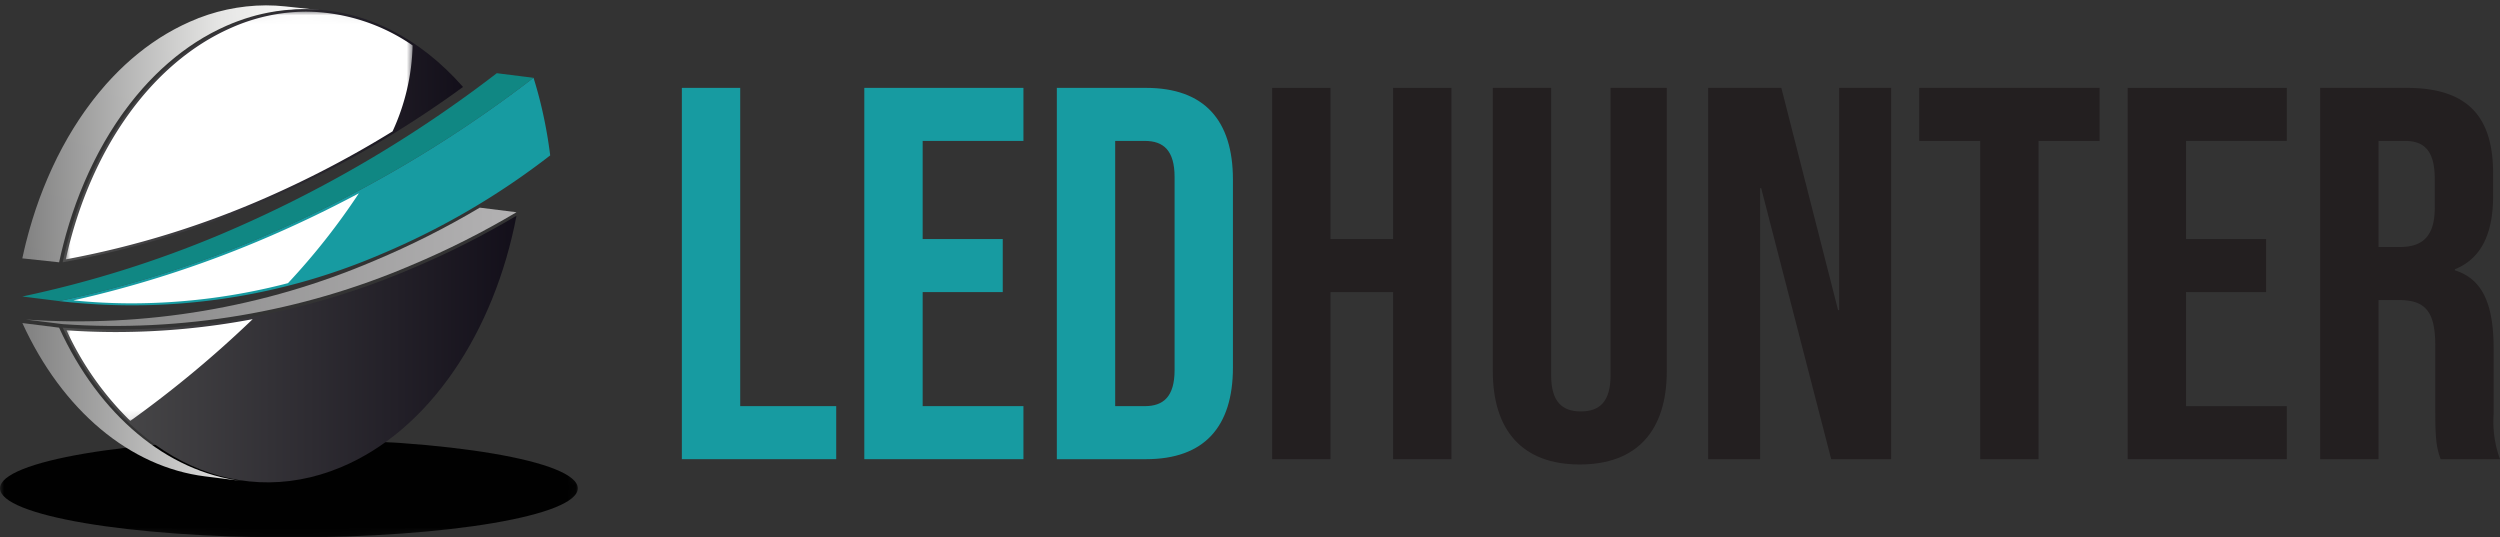
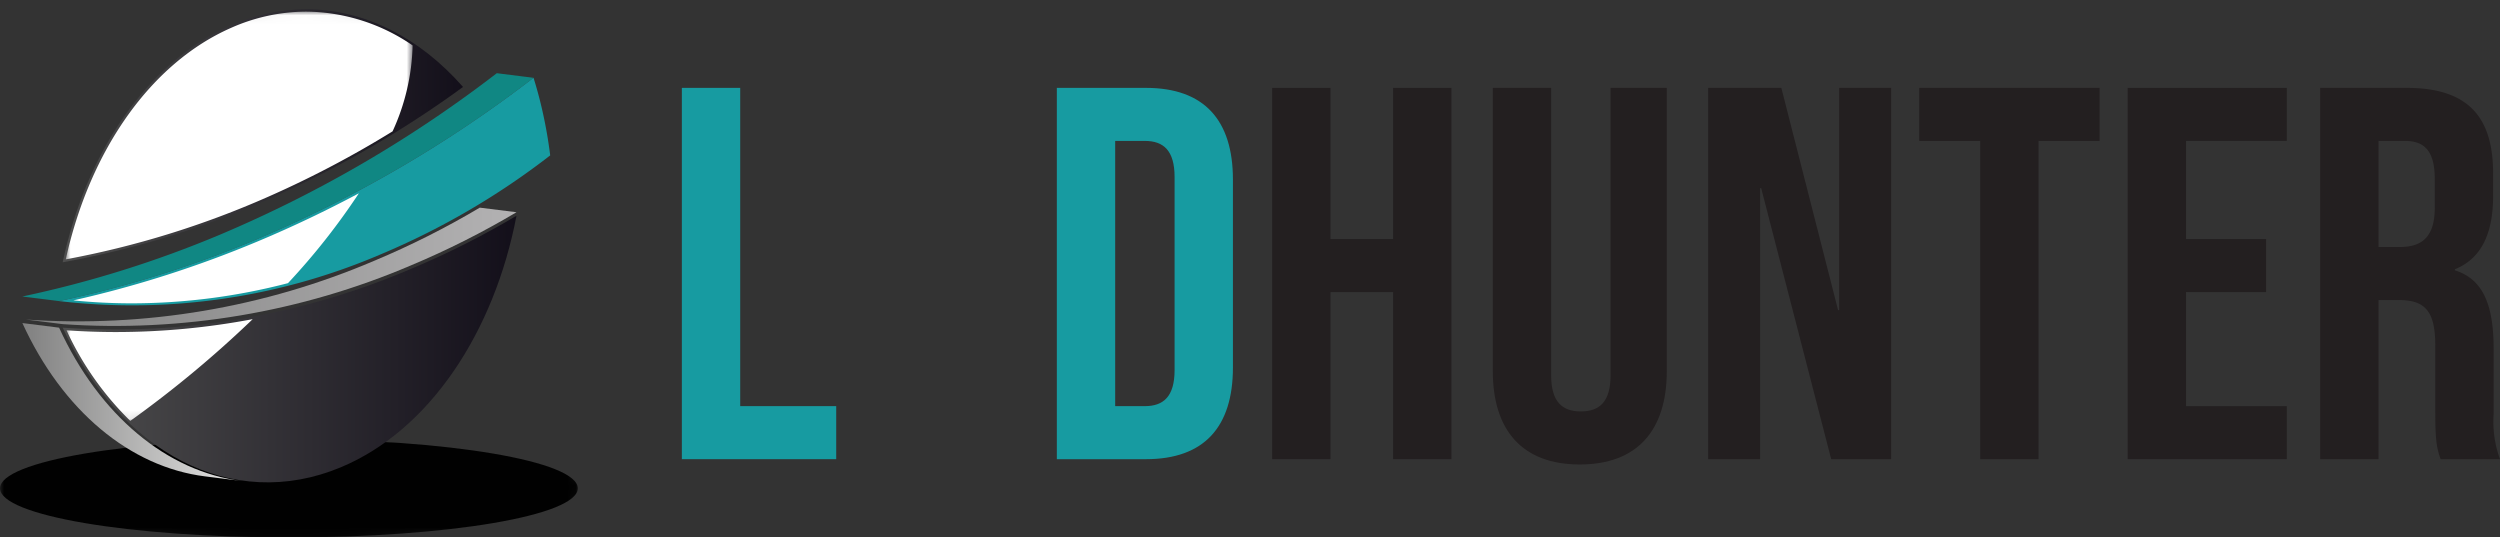
<svg xmlns="http://www.w3.org/2000/svg" xmlns:xlink="http://www.w3.org/1999/xlink" viewBox="0 0 297.526 63.963">
  <rect x="0" y="0" width="297.526" height="63.963" fill="#333333" stroke="none" />
  <defs>
    <clipPath id="a">
      <path d="M70.238,65.379c0,3.23-15.392,5.848-34.381,5.848-18.989,0-34.383-2.618-34.383-5.848s15.394-5.848,34.383-5.848c18.988,0,34.381,2.618,34.381,5.848" fill="none" />
    </clipPath>
    <radialGradient id="b" cx="-128.87" cy="121.034" r="1.013" gradientTransform="matrix(33.934, 0, 0, -5.773, 4408.989, 764.155)" gradientUnits="userSpaceOnUse">
      <stop offset="0" stop-color="#b3b3b3" />
      <stop offset="0.007" stop-color="#b1b1b1" />
      <stop offset="0.195" stop-color="#7c7c7c" />
      <stop offset="0.379" stop-color="#505050" />
      <stop offset="0.555" stop-color="#2e2e2e" />
      <stop offset="0.722" stop-color="#151515" />
      <stop offset="0.874" stop-color="#060606" />
      <stop offset="1" stop-color="#010101" />
    </radialGradient>
    <clipPath id="c">
      <rect x="9.299" y="8.648" width="41.282" height="48.709" fill="none" />
    </clipPath>
    <clipPath id="d">
      <path d="M15.289,46.781c-1.967,0-3.949-.07-5.899-.208A36.349,36.349,0,0,0,16.978,57.357,132.296,132.296,0,0,0,31.55,45.245a87.496,87.496,0,0,1-16.261,1.536" fill="none" />
    </clipPath>
    <linearGradient id="e" x1="-129.679" y1="119.837" x2="-128.59" y2="119.837" gradientTransform="matrix(92.405, -45.548, -45.548, -92.405, 17416.731, 5240.374)" gradientUnits="userSpaceOnUse">
      <stop offset="0" stop-color="#fff" />
      <stop offset="1" stop-color="#010101" />
    </linearGradient>
    <clipPath id="f">
-       <path d="M10.205,43.013a69.163,69.163,0,0,0,6.961.351h.002a73.951,73.951,0,0,0,18.581-2.404,80.747,80.747,0,0,0,8.435-10.691q-5.941,3.17-12.053,5.73a131.547,131.547,0,0,1-21.927,7.015" fill="none" />
-     </clipPath>
+       </clipPath>
    <linearGradient id="g" x1="-129.677" y1="119.886" x2="-128.59" y2="119.886" gradientTransform="matrix(92.404, -45.548, -45.548, -92.404, 17414.409, 5235.988)" xlink:href="#e" />
    <clipPath id="h">
      <path d="M28.97,10.583C19.53,14.731,12.198,25.012,9.299,38.131a108.462,108.462,0,0,0,24.119-7.463,121.146,121.146,0,0,0,14.777-7.772,25.84,25.84,0,0,0,2.385-10.223A22.672,22.672,0,0,0,37.924,8.648a22.164,22.164,0,0,0-8.955,1.935" fill="none" />
    </clipPath>
    <linearGradient id="i" x1="-129.675" y1="119.847" x2="-128.587" y2="119.847" gradientTransform="matrix(92.404, -45.548, -45.548, -92.404, 17407.387, 5222.803)" xlink:href="#e" />
    <mask id="j" x="-0.001" y="52.267" width="68.765" height="11.696" maskUnits="userSpaceOnUse">
      <g transform="translate(-1.474 -7.264)">
        <g>
          <rect x="1.474" y="59.531" width="68.764" height="11.696" />
          <g style="isolation: isolate">
            <path d="M70.238,65.379c0,3.23-15.393,5.848-34.382,5.848s-34.382-2.618-34.382-5.848,15.394-5.848,34.382-5.848,34.382,2.618,34.382,5.848" fill="#010101" />
            <g clip-path="url(#a)">
              <rect x="1.474" y="59.531" width="68.764" height="11.696" fill="url(#b)" />
            </g>
          </g>
        </g>
      </g>
    </mask>
    <clipPath id="k" transform="translate(-1.474 -7.264)">
      <rect x="1.474" y="59.531" width="68.764" height="11.696" fill="none" />
    </clipPath>
    <clipPath id="l" transform="translate(-1.474 -7.264)">
      <path d="M25.877,63.958l4.371.547C21.343,63.39,13.282,56.698,8.507,46.26l-4.37-.549C8.911,56.153,16.973,62.844,25.877,63.958" fill="none" />
    </clipPath>
    <linearGradient id="m" x1="-128.371" y1="120.136" x2="-127.286" y2="120.136" gradientTransform="matrix(24.069, 0, 0, -24.069, 3092.479, 2939.447)" gradientUnits="userSpaceOnUse">
      <stop offset="0" stop-color="gray" />
      <stop offset="1" stop-color="#e5e5e4" />
    </linearGradient>
    <clipPath id="n" transform="translate(-1.474 -7.264)">
      <path d="M46.006,38.302A89.77,89.77,0,0,1,4.563,45.294l4.369.546a89.756,89.756,0,0,0,41.445-6.991,100.988,100.988,0,0,0,12.565-6.327l-4.368-.546a100.997,100.997,0,0,1-12.567,6.326" fill="none" />
    </clipPath>
    <linearGradient id="o" x1="-129.278" y1="120.066" x2="-128.193" y2="120.066" gradientTransform="matrix(53.817, 0, 0, -53.817, 6960.392, 6493.712)" gradientUnits="userSpaceOnUse">
      <stop offset="0" stop-color="gray" />
      <stop offset="1" stop-color="#b3b2b3" />
    </linearGradient>
    <clipPath id="p" transform="translate(-1.474 -7.264)">
      <path d="M50.377,39.267a89.785,89.785,0,0,1-41.445,6.993C15.694,61.043,29.045,68.309,42.051,62.87c10.59-4.43,18.264-16.159,20.891-29.93a100.839,100.839,0,0,1-12.565,6.327" fill="none" />
    </clipPath>
    <linearGradient id="q" x1="-129.203" y1="120.038" x2="-128.118" y2="120.038" gradientTransform="matrix(49.788, 0, 0, -49.788, 6440.235, 6019.814)" gradientUnits="userSpaceOnUse">
      <stop offset="0" stop-color="#4e4e4e" />
      <stop offset="1" stop-color="#130f1a" />
    </linearGradient>
    <clipPath id="r" transform="translate(-1.474 -7.264)">
-       <path d="M39.772,8.49h0ZM24.047,9.86c-.281.123-.558.253-.833.387-.083.041-.165.081-.247.123-.202.1-.402.202-.601.309-.084.044-.166.087-.249.132-.247.135-.495.274-.739.418-.023.011-.044.024-.066.037-.265.155-.527.319-.788.484-.077.049-.15.099-.227.148-.191.124-.381.251-.568.381-.08.053-.161.109-.24.164q-.33.233-.656.476c-.034.025-.068.049-.103.074-.247.188-.495.381-.739.577-.068.054-.137.112-.205.168q-.272.22-.538.45c-.075.065-.15.129-.225.194-.197.172-.394.349-.588.527-.041.038-.082.075-.123.113-.232.217-.462.437-.69.662-.059.059-.119.121-.179.181q-.257.256-.507.52c-.07.074-.141.147-.209.22-.178.19-.355.381-.53.577-.043.049-.088.097-.131.147-.014.015-.028.03-.042.046-.061.069-.12.141-.178.21-.188.215-.373.432-.557.654-.094.113-.185.229-.277.342q-.238.294-.471.594c-.095.125-.191.251-.287.377-.148.198-.296.397-.441.599-.093.129-.185.257-.278.386-.148.21-.294.423-.439.638-.083.124-.167.245-.248.369q-.247.376-.488.761c-.057.09-.116.18-.173.272q-.323.523-.634,1.06c-.044.078-.088.158-.132.236q-.242.423-.475.853c-.069.128-.137.258-.205.387-.127.244-.255.487-.379.732-.029.059-.061.115-.09.174-.043.088-.085.179-.128.268-.112.225-.22.453-.328.681q-.107.231-.215.463c-.105.231-.208.464-.31.697-.067.154-.136.307-.201.462-.105.246-.206.492-.307.741-.058.145-.119.288-.176.434-.114.289-.225.582-.335.874-.039.106-.08.212-.12.319q-.218.6-.425,1.21c-.031.093-.059.186-.091.28-.103.315-.206.631-.305.95-.047.15-.09.303-.135.454-.079.264-.158.529-.234.796-.047.168-.092.336-.138.505q-.103.38-.202.765c-.021.079-.042.159-.063.24-.037.146-.07.292-.106.438-.026.109-.052.214-.078.323-.085.363-.167.726-.245,1.093l4.379.469c.078-.365.161-.727.245-1.088.025-.111.053-.221.08-.331.053-.225.111-.451.168-.674.064-.257.132-.513.202-.767.046-.167.091-.335.137-.502q.116-.404.237-.806c.043-.148.087-.296.132-.443q.151-.488.311-.97c.029-.086.056-.175.085-.261q.206-.612.426-1.215c.037-.101.076-.201.114-.301.112-.299.224-.597.34-.891.058-.142.116-.283.174-.425.102-.25.204-.501.31-.75.064-.153.13-.304.198-.457.102-.235.206-.469.313-.701.071-.154.142-.307.215-.461q.16-.343.326-.681c.074-.149.146-.297.221-.445.122-.245.25-.487.377-.73.068-.129.136-.258.205-.388.156-.289.316-.574.478-.858.043-.076.085-.155.129-.231q.311-.54.636-1.063c.054-.088.109-.174.166-.262.163-.26.326-.517.495-.771.081-.123.163-.243.245-.364q.219-.326.442-.645c.091-.129.183-.255.273-.381.148-.204.298-.406.448-.604.093-.126.186-.249.282-.371.157-.203.316-.403.476-.602.09-.112.18-.224.271-.335.186-.226.376-.447.567-.666.07-.082.139-.164.21-.245.047-.052.093-.104.141-.155.172-.192.344-.38.517-.566.073-.075.144-.152.216-.226.165-.172.331-.343.498-.511.063-.064.125-.127.189-.189.226-.222.453-.443.685-.658.044-.041.09-.08.136-.123.189-.175.381-.346.576-.516.076-.068.153-.134.23-.2q.264-.225.531-.444c.071-.058.14-.116.211-.174.242-.194.488-.386.737-.572.037-.029.074-.054.111-.082.213-.161.431-.316.648-.469.08-.057.16-.112.241-.167.188-.129.377-.253.564-.377.077-.05.155-.101.231-.15.261-.166.522-.328.786-.483.024-.016.048-.028.073-.041.242-.143.487-.28.734-.415.082-.044.167-.088.251-.133.198-.105.398-.207.6-.307.082-.041.165-.082.246-.122.277-.134.556-.264.835-.387A24.028,24.028,0,0,1,31.277,9.283q.713-.212,1.426-.372.357-.081.713-.15a21.446,21.446,0,0,1,6.357-.27l-4.381-.469a21.237,21.237,0,0,0-2.273-.121,22.451,22.451,0,0,0-9.073,1.959" fill="none" />
-     </clipPath>
+       </clipPath>
    <linearGradient id="s" x1="-128.826" y1="120.146" x2="-127.74" y2="120.146" gradientTransform="matrix(33.358, -0.012, -0.012, -33.358, 4302.614, 4029.499)" gradientUnits="userSpaceOnUse">
      <stop offset="0" stop-color="gray" />
      <stop offset="0.661" stop-color="#e5e5e4" />
      <stop offset="1" stop-color="#fff" />
    </linearGradient>
    <clipPath id="t" transform="translate(-1.474 -7.264)">
      <path d="M28.852,10.329C18.896,14.705,11.679,25.592,8.932,38.48a108.458,108.458,0,0,0,24.602-7.559A124.188,124.188,0,0,0,56.579,17.614C51.406,11.715,44.819,8.369,37.926,8.369a22.453,22.453,0,0,0-9.073,1.959" fill="none" />
    </clipPath>
    <linearGradient id="u" x1="-129.093" y1="120.098" x2="-128.009" y2="120.098" gradientTransform="matrix(44.271, -0.016, -0.016, -44.271, 5725.668, 5338.309)" xlink:href="#q" />
    <mask id="v" x="-4.098" y="-14.678" width="65.145" height="73.388" maskUnits="userSpaceOnUse">
      <g transform="translate(-1.474 -7.264)">
        <g clip-path="url(#c)">
          <rect x="9.299" y="8.648" width="41.3" height="48.709" />
          <g style="isolation: isolate">
            <g clip-path="url(#d)">
              <polygon points="4.492 47.613 27.218 36.627 36.448 54.989 13.722 65.975 4.492 47.613" fill="url(#e)" />
            </g>
            <g clip-path="url(#f)">
              <polygon points="4.909 32.828 37.543 17.054 49.481 40.804 16.847 56.579 4.909 32.828" fill="url(#g)" />
            </g>
            <g clip-path="url(#h)">
              <polygon points="-2.624 14.411 42.526 -7.414 62.522 32.368 17.372 54.194 -2.624 14.411" fill="url(#i)" />
            </g>
          </g>
        </g>
      </g>
    </mask>
    <clipPath id="w" transform="translate(-1.474 -7.264)">
      <rect x="9.299" y="8.648" width="41.282" height="48.709" fill="none" />
    </clipPath>
  </defs>
  <title>logo-ledhunter</title>
  <g>
    <g mask="url(#j)">
      <g clip-path="url(#k)">
        <path d="M70.238,65.379c0,3.23-15.393,5.848-34.382,5.848s-34.382-2.618-34.382-5.848,15.394-5.848,34.382-5.848,34.382,2.618,34.382,5.848" transform="translate(-1.474 -7.264)" fill="#010101" />
      </g>
    </g>
    <g clip-path="url(#l)">
      <rect x="2.663" y="38.448" width="26.11" height="18.794" fill="url(#m)" />
    </g>
    <g clip-path="url(#n)">
      <rect x="3.088" y="24.712" width="58.38" height="14.927" fill="url(#o)" />
    </g>
    <g clip-path="url(#p)">
      <rect x="7.457" y="25.677" width="54.01" height="35.369" fill="url(#q)" />
    </g>
    <g>
      <path d="M60.598,15.975A148.892,148.892,0,0,1,27.649,35.195a130.526,130.526,0,0,1-23.521,7.355l4.37.546A130.492,130.492,0,0,0,32.02,35.743,148.981,148.981,0,0,0,64.968,16.523Z" transform="translate(-1.474 -7.264)" fill="#108783" />
      <path d="M66.012,20.393q-.455-1.995-1.043-3.87A149.011,149.011,0,0,1,32.02,35.743,130.506,130.506,0,0,1,8.498,43.097a75.104,75.104,0,0,0,38.388-5.608A89.313,89.313,0,0,0,66.952,25.758a53.577,53.577,0,0,0-.94-5.365" transform="translate(-1.474 -7.264)" fill="#179ba1" />
    </g>
    <g clip-path="url(#r)">
      <rect x="3.847" y="7.584" width="36.207" height="31.211" transform="translate(-1.885 -6.869) rotate(-1.023)" fill="url(#s)" />
    </g>
    <g clip-path="url(#t)">
      <rect x="8.657" y="7.946" width="48.197" height="30.957" transform="translate(-1.887 -6.676) rotate(-1.023)" fill="url(#u)" />
    </g>
    <g mask="url(#v)">
      <g clip-path="url(#w)">
        <path d="M15.289,46.781c-1.967,0-3.949-.07-5.898-.208A36.328,36.328,0,0,0,16.979,57.357,132.423,132.423,0,0,0,31.55,45.245a87.493,87.493,0,0,1-16.261,1.536" transform="translate(-1.474 -7.264)" fill="#fff" />
        <path d="M10.204,43.013a69.188,69.188,0,0,0,6.961.351h.002A73.947,73.947,0,0,0,35.749,40.96a80.721,80.721,0,0,0,8.436-10.692q-5.942,3.17-12.054,5.731a131.637,131.637,0,0,1-21.927,7.014" transform="translate(-1.474 -7.264)" fill="#fff" />
        <path d="M28.969,10.583C19.53,14.731,12.198,25.012,9.3,38.131A108.535,108.535,0,0,0,33.419,30.667a121.51,121.51,0,0,0,14.776-7.771,25.878,25.878,0,0,0,2.386-10.225A22.686,22.686,0,0,0,37.925,8.648a22.164,22.164,0,0,0-8.956,1.935" transform="translate(-1.474 -7.264)" fill="#fff" />
      </g>
    </g>
  </g>
  <g>
    <path d="M82.622,17.722h6.944v37.876h11.426v6.312h-18.37Z" transform="translate(-1.474 -7.264)" fill="#179ba1" />
-     <path d="M104.336,17.722h18.938v6.313H111.28V35.713h9.532v6.313H111.28V55.598H123.274v6.312H104.336Z" transform="translate(-1.474 -7.264)" fill="#179ba1" />
    <path d="M127.248,17.722h10.605c6.944,0,10.353,3.851,10.353,10.921v22.347c0,7.07-3.409,10.921-10.353,10.921H127.248Zm10.479,37.876c2.209,0,3.535-1.136,3.535-4.292V28.328c0-3.157-1.326-4.293-3.535-4.293h-3.535V55.598Z" transform="translate(-1.474 -7.264)" fill="#179ba1" />
    <path d="M152.875,17.722h6.944v17.991h7.449V17.722h6.944V61.91h-6.944V42.026h-7.449V61.91h-6.944Z" transform="translate(-1.474 -7.264)" fill="#231f20" />
    <path d="M179.133,51.432V17.722h6.944V51.936c0,3.156,1.326,4.292,3.535,4.292,2.21,0,3.535-1.136,3.535-4.292V17.722h6.692v33.71c0,7.07-3.535,11.11-10.353,11.11C182.668,62.542,179.133,58.502,179.133,51.432Z" transform="translate(-1.474 -7.264)" fill="#231f20" />
    <path d="M204.76,17.722h8.712L220.226,44.172h.126V17.722h6.186V61.91h-7.133L211.072,29.653h-.126V61.91H204.76Z" transform="translate(-1.474 -7.264)" fill="#231f20" />
    <path d="M237.14,24.035h-7.259V17.722h21.463v6.313h-7.26V61.91h-6.944Z" transform="translate(-1.474 -7.264)" fill="#231f20" />
    <path d="M254.688,17.722h18.938v6.313H261.632V35.713h9.532v6.313h-9.532V55.598h11.994v6.312H254.688Z" transform="translate(-1.474 -7.264)" fill="#231f20" />
    <path d="M277.6,17.722h10.29c7.196,0,10.289,3.346,10.289,10.164v2.714c0,4.545-1.451,7.449-4.545,8.711v.127c3.472,1.073,4.608,4.356,4.608,9.342v7.764A13.018,13.018,0,0,0,299,61.91h-7.07c-.379-1.136-.632-1.83-.632-5.428V48.402c0-4.104-1.2-5.429-4.356-5.429H284.544v18.938H277.6ZM287.069,36.66c2.588,0,4.167-1.136,4.167-4.671V28.58c0-3.156-1.074-4.545-3.536-4.545H284.544V36.66Z" transform="translate(-1.474 -7.264)" fill="#231f20" />
  </g>
</svg>